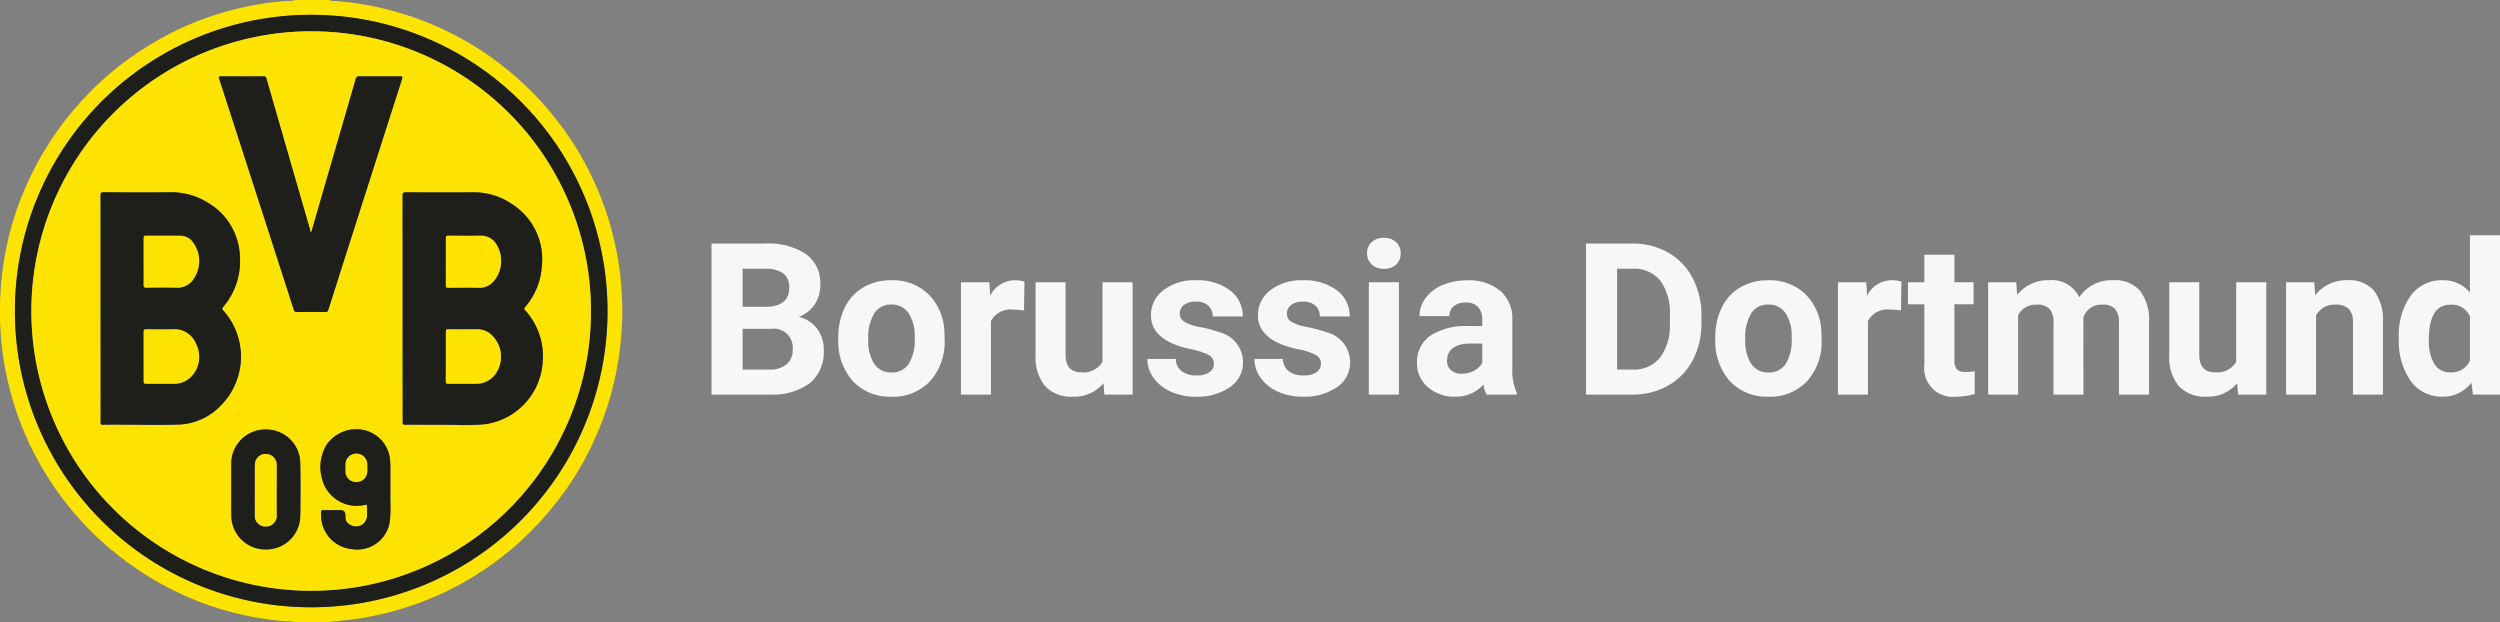
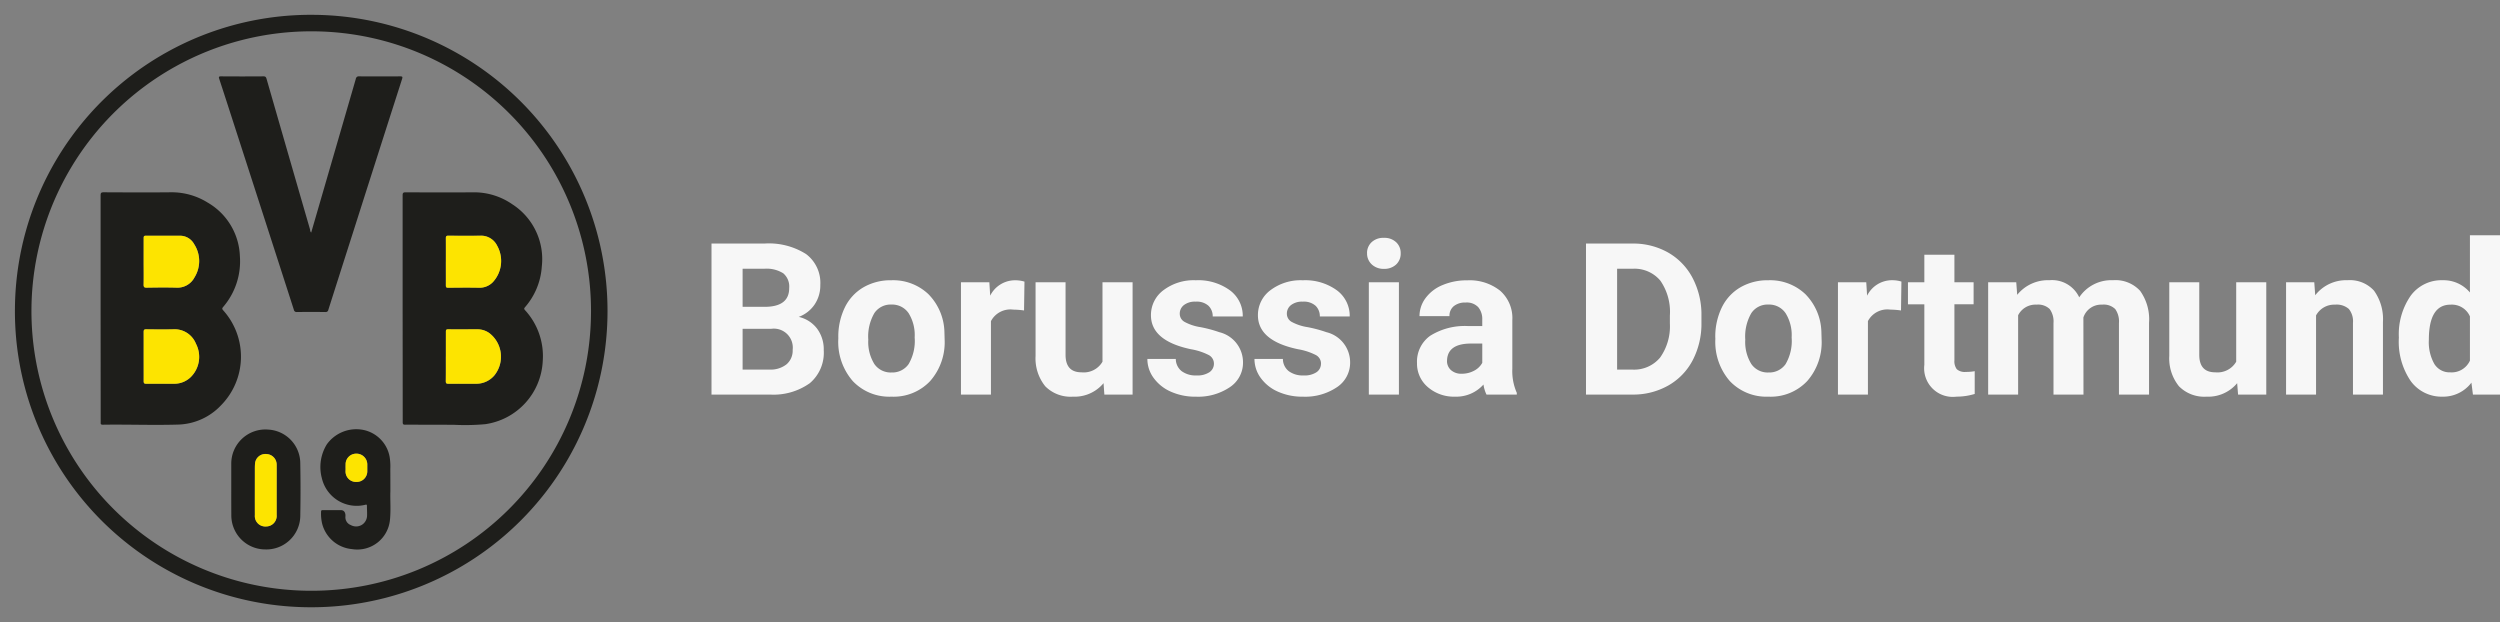
<svg xmlns="http://www.w3.org/2000/svg" width="164.757" height="41" viewBox="0 0 164.757 41">
  <rect x="0" y="0" width="164.757" height="41" fill="#808080" stroke="none" />
  <g id="Gruppe_3489" data-name="Gruppe 3489" transform="translate(-747.999 -5240.996)">
    <g id="Gruppe_3488" data-name="Gruppe 3488" transform="translate(980.295 4682.297)">
      <g id="Gruppe_3486" data-name="Gruppe 3486" transform="translate(-232.296 558.699)">
-         <path id="Pfad_474" data-name="Pfad 474" d="M-212.848,599.7a2.151,2.151,0,0,0-.626-.059,19.671,19.671,0,0,1-3.022-.47,19.062,19.062,0,0,1-2.7-.834,20.312,20.312,0,0,1-3.643-1.855,22.32,22.32,0,0,1-2.2-1.622,19.262,19.262,0,0,1-1.707-1.613,20.841,20.841,0,0,1-2.737-3.655,20.326,20.326,0,0,1-2.033-4.731,20.472,20.472,0,0,1-.577-2.722,20.546,20.546,0,0,1-.185-3.86,20.219,20.219,0,0,1,2.209-8.389,20.439,20.439,0,0,1,3.286-4.684c.426-.456.863-.9,1.331-1.314a21.554,21.554,0,0,1,1.965-1.543,20.538,20.538,0,0,1,2.888-1.681,20.064,20.064,0,0,1,4.8-1.582,19.674,19.674,0,0,1,2.444-.326,1.626,1.626,0,0,0,.54-.06h2.222a.739.739,0,0,0,.36.064,19.835,19.835,0,0,1,4.3.789,20.269,20.269,0,0,1,3.875,1.6,19.766,19.766,0,0,1,3.016,1.994,21.257,21.257,0,0,1,1.837,1.642,20.774,20.774,0,0,1,2.4,2.922,19.919,19.919,0,0,1,1.359,2.318,20.222,20.222,0,0,1,1.571,4.276,20.475,20.475,0,0,1,.4,2.1c.075.568.122,1.14.155,1.713a17.992,17.992,0,0,1,.016,1.939,22.106,22.106,0,0,1-.325,2.866,20.256,20.256,0,0,1-1.445,4.648,20.112,20.112,0,0,1-1.639,2.981,21.49,21.49,0,0,1-1.508,1.981,20.293,20.293,0,0,1-4.494,3.925,20.019,20.019,0,0,1-4.827,2.272,20.739,20.739,0,0,1-3.139.738c-.437.066-.879.093-1.314.166a2.352,2.352,0,0,0-.6.064Zm20.589-20.495a19.513,19.513,0,0,0-19.285-19.523,19.5,19.5,0,0,0-19.767,19.3A19.5,19.5,0,0,0-212,598.718,19.516,19.516,0,0,0-192.258,579.2Z" transform="translate(232.296 -558.699)" fill="#fde400" />
        <path id="Pfad_475" data-name="Pfad 475" d="M-186.437,585a19.516,19.516,0,0,1-19.746,19.514,19.5,19.5,0,0,1-19.306-19.741,19.5,19.5,0,0,1,19.767-19.3A19.513,19.513,0,0,1-186.437,585Zm-19.543,18.428a18.414,18.414,0,0,0,18.455-18.32A18.423,18.423,0,0,0-205.7,566.561a18.443,18.443,0,0,0-18.7,18.2A18.435,18.435,0,0,0-205.98,603.428Z" transform="translate(226.474 -564.495)" fill="#1e1e1b" />
-         <path id="Pfad_476" data-name="Pfad 476" d="M-199.572,609.834A18.435,18.435,0,0,1-218,591.167a18.443,18.443,0,0,1,18.7-18.2,18.423,18.423,0,0,1,18.177,18.547A18.414,18.414,0,0,1-199.572,609.834Zm-13.864-18.607v7.48c0,.1-.028.188.137.185,1.642-.025,3.285.041,4.927-.008a4.038,4.038,0,0,0,2.884-1.29,4.565,4.565,0,0,0,.119-6.247c-.075-.086-.068-.128,0-.211a4.611,4.611,0,0,0,1.106-3.353,4.252,4.252,0,0,0-2.126-3.532,4.486,4.486,0,0,0-2.419-.677c-1.475.016-2.951.008-4.426,0-.168,0-.208.04-.208.208Q-213.431,587.5-213.435,591.227Zm19.906.01q0,3.74,0,7.479c0,.132.027.181.169.175.3-.012.6-.006.9,0,.781.006,1.562,0,2.342.008a14.781,14.781,0,0,0,2.027-.042,4.418,4.418,0,0,0,3.791-4.174,4.469,4.469,0,0,0-1.17-3.342c-.058-.066-.072-.108-.007-.185a4.532,4.532,0,0,0,1.114-2.689,4.3,4.3,0,0,0-1.952-4.108,4.415,4.415,0,0,0-2.56-.783c-1.487.013-2.974.006-4.46,0-.162,0-.2.045-.2.2Q-193.525,587.507-193.529,591.237Zm-6.028-5.009c-.07-.062-.068-.142-.088-.211q-1.437-4.965-2.867-9.931c-.033-.114-.072-.156-.2-.155q-1.4.009-2.795,0c-.161,0-.161.045-.118.175.335,1.02.664,2.042.994,3.063q1.962,6.07,3.92,12.141a.178.178,0,0,0,.2.152q.937-.011,1.875,0a.175.175,0,0,0,.2-.15q.8-2.533,1.615-5.063,1.62-5.071,3.242-10.141c.048-.151.022-.178-.132-.177q-1.345.01-2.691,0a.193.193,0,0,0-.225.167q-.954,3.3-1.916,6.6Zm5.218,17.06c0-.576,0-1.027,0-1.478a3.936,3.936,0,0,0-.045-.795,2.211,2.211,0,0,0-1.731-1.776,2.39,2.39,0,0,0-2.409.952,2.84,2.84,0,0,0-.325,2.236,2.357,2.357,0,0,0,2.85,1.748c.075-.022.119-.03.119.072,0,.214.017.428.009.641a.732.732,0,0,1-.275.558.723.723,0,0,1-.8.062.546.546,0,0,1-.35-.577c.009-.26-.1-.4-.3-.406-.4-.009-.8,0-1.2,0-.07,0-.107.019-.106.1a2.817,2.817,0,0,0,.074.808,2.242,2.242,0,0,0,1.966,1.661,2.162,2.162,0,0,0,2.5-1.932C-194.3,604.494-194.359,603.828-194.339,603.289Zm-10.486-.14q0,.859,0,1.718a2.242,2.242,0,0,0,2.236,2.244,2.237,2.237,0,0,0,2.308-2.17q.036-1.752,0-3.505a2.232,2.232,0,0,0-2.116-2.223,2.251,2.251,0,0,0-2.432,2.235Q-204.825,602.3-204.825,603.148Z" transform="translate(220.066 -570.902)" fill="#fde400" />
        <path id="Pfad_477" data-name="Pfad 477" d="M-186.491,653.942q0-3.723,0-7.445c0-.168.04-.209.208-.208,1.475.007,2.951.016,4.426,0a4.484,4.484,0,0,1,2.419.677,4.251,4.251,0,0,1,2.126,3.532,4.611,4.611,0,0,1-1.106,3.353c-.068.082-.075.125,0,.211a4.565,4.565,0,0,1-.119,6.247,4.038,4.038,0,0,1-2.884,1.29c-1.642.048-3.285-.017-4.927.008-.165,0-.137-.09-.137-.185Zm2.837,3.16c0,.544,0,1.087,0,1.631,0,.133.03.178.171.177.613-.008,1.226,0,1.839,0a1.56,1.56,0,0,0,1.1-.447,1.874,1.874,0,0,0,.335-2.192,1.514,1.514,0,0,0-1.5-.95c-.59.015-1.18.007-1.77,0-.134,0-.178.031-.176.172C-183.649,656.026-183.654,656.564-183.654,657.1Zm0-6.239c0,.5.009,1.007,0,1.51,0,.175.051.205.212.2.648-.009,1.3-.018,1.944,0a1.268,1.268,0,0,0,1.2-.68,2.039,2.039,0,0,0-.026-2.187,1.061,1.061,0,0,0-.944-.554c-.746,0-1.493,0-2.239,0-.117,0-.145.041-.144.15C-183.651,649.822-183.654,650.342-183.654,650.863Z" transform="translate(193.121 -633.617)" fill="#1e1e1b" />
        <path id="Pfad_478" data-name="Pfad 478" d="M-48.9,653.957q0-3.731,0-7.462c0-.156.035-.2.2-.2,1.487.007,2.974.013,4.46,0a4.416,4.416,0,0,1,2.56.783,4.3,4.3,0,0,1,1.952,4.108,4.532,4.532,0,0,1-1.114,2.689c-.066.077-.052.119.007.185a4.469,4.469,0,0,1,1.17,3.342,4.418,4.418,0,0,1-3.791,4.174,14.762,14.762,0,0,1-2.027.042c-.781-.009-1.562,0-2.342-.008-.3,0-.6-.008-.9,0-.142.006-.17-.043-.169-.175Q-48.895,657.7-48.9,653.957Zm2.847,3.152c0,.544,0,1.088,0,1.631,0,.134.031.178.171.176.607-.008,1.215,0,1.823,0a1.571,1.571,0,0,0,1.2-.542,1.961,1.961,0,0,0-.3-2.778,1.321,1.321,0,0,0-.791-.268c-.648,0-1.3,0-1.944,0-.124,0-.155.037-.153.157C-46.047,656.022-46.05,656.565-46.05,657.109Zm0-6.246c0,.52,0,1.041,0,1.562,0,.121.031.155.153.154.682-.006,1.365-.013,2.047,0a1.213,1.213,0,0,0,.9-.372,2.057,2.057,0,0,0,.279-2.4,1.178,1.178,0,0,0-1.114-.657c-.7.011-1.4.006-2.1,0-.128,0-.168.032-.166.164C-46.046,649.834-46.05,650.348-46.05,650.863Z" transform="translate(75.434 -633.621)" fill="#1e1e1b" />
        <path id="Pfad_479" data-name="Pfad 479" d="M-126.537,603.765l1.024-3.528q.959-3.3,1.916-6.6a.193.193,0,0,1,.225-.167q1.345.01,2.691,0c.154,0,.181.025.132.177q-1.626,5.069-3.242,10.141-.809,2.531-1.615,5.063a.175.175,0,0,1-.2.15q-.937-.011-1.875,0a.178.178,0,0,1-.2-.152q-1.957-6.071-3.92-12.141c-.33-1.021-.659-2.043-.994-3.063-.043-.13-.043-.176.118-.175q1.4.011,2.795,0c.124,0,.164.041.2.155q1.429,4.967,2.867,9.931C-126.605,603.623-126.607,603.7-126.537,603.765Z" transform="translate(147.046 -588.438)" fill="#1e1e1b" />
        <path id="Pfad_480" data-name="Pfad 480" d="M-81.644,758.345c-.02.54.039,1.206-.027,1.869a2.162,2.162,0,0,1-2.5,1.932,2.242,2.242,0,0,1-1.966-1.661,2.818,2.818,0,0,1-.074-.808c0-.078.036-.1.106-.1.4,0,.8,0,1.2,0,.2,0,.313.146.3.406a.546.546,0,0,0,.35.577.723.723,0,0,0,.8-.062.732.732,0,0,0,.275-.558c.008-.213-.009-.427-.009-.641,0-.1-.044-.094-.119-.072a2.357,2.357,0,0,1-2.85-1.748,2.84,2.84,0,0,1,.325-2.236,2.39,2.39,0,0,1,2.409-.952,2.211,2.211,0,0,1,1.731,1.776,3.937,3.937,0,0,1,.045.795C-81.645,757.318-81.644,757.77-81.644,758.345Zm-2.951-1.559c0,.075,0,.15,0,.225a.688.688,0,0,0,.7.706.7.7,0,0,0,.733-.692c0-.144,0-.289,0-.433a.715.715,0,0,0-.728-.738.7.7,0,0,0-.7.741C-84.6,756.659-84.6,756.723-84.6,756.786Z" transform="translate(107.371 -725.958)" fill="#1e1e1b" />
        <path id="Pfad_481" data-name="Pfad 481" d="M-126.951,758.272q0-.85,0-1.7a2.251,2.251,0,0,1,2.432-2.235,2.231,2.231,0,0,1,2.116,2.223q.033,1.752,0,3.505a2.237,2.237,0,0,1-2.308,2.17,2.242,2.242,0,0,1-2.236-2.244Q-126.952,759.131-126.951,758.272Zm2.992.075c0-.566,0-1.133,0-1.7a.7.7,0,0,0-.656-.7.688.688,0,0,0-.771.644c-.012.144-.01.288-.01.433,0,.982,0,1.965,0,2.947a.69.69,0,0,0,.743.748.7.7,0,0,0,.694-.764Q-123.959,759.153-123.96,758.347Z" transform="translate(142.192 -726.026)" fill="#1e1e1b" />
        <path id="Pfad_482" data-name="Pfad 482" d="M-166.878,710.47c0-.538,0-1.076,0-1.613,0-.141.042-.173.176-.171.59.007,1.18.015,1.77,0a1.514,1.514,0,0,1,1.5.95,1.874,1.874,0,0,1-.335,2.192,1.56,1.56,0,0,1-1.1.447c-.613,0-1.226,0-1.839,0-.141,0-.172-.044-.171-.177C-166.874,711.557-166.878,711.014-166.878,710.47Z" transform="translate(176.346 -686.985)" fill="#fde400" />
        <path id="Pfad_483" data-name="Pfad 483" d="M-166.888,667.785c0-.521,0-1.041,0-1.562,0-.109.026-.151.144-.15.746,0,1.493,0,2.239,0a1.061,1.061,0,0,1,.944.554,2.039,2.039,0,0,1,.026,2.188,1.269,1.269,0,0,1-1.2.68c-.647-.019-1.3-.01-1.944,0-.161,0-.216-.028-.212-.2C-166.879,668.791-166.888,668.288-166.888,667.785Z" transform="translate(176.355 -650.538)" fill="#fde400" />
        <path id="Pfad_484" data-name="Pfad 484" d="M-29.216,710.478c0-.544,0-1.088,0-1.631,0-.12.029-.158.153-.156.648.006,1.3,0,1.944,0a1.321,1.321,0,0,1,.791.268,1.961,1.961,0,0,1,.3,2.778,1.571,1.571,0,0,1-1.2.542c-.608,0-1.215,0-1.823,0-.14,0-.173-.042-.171-.176C-29.212,711.565-29.216,711.022-29.216,710.478Z" transform="translate(58.6 -686.99)" fill="#fde400" />
        <path id="Pfad_485" data-name="Pfad 485" d="M-29.217,667.778c0-.515,0-1.029,0-1.544,0-.132.038-.165.166-.164.7.006,1.4.011,2.1,0a1.178,1.178,0,0,1,1.114.657,2.057,2.057,0,0,1-.279,2.4,1.213,1.213,0,0,1-.9.372c-.682-.015-1.365-.007-2.047,0-.122,0-.155-.033-.153-.154C-29.213,668.819-29.217,668.3-29.217,667.778Z" transform="translate(58.601 -650.535)" fill="#fde400" />
        <path id="Pfad_486" data-name="Pfad 486" d="M-74.875,766.272c0-.064,0-.127,0-.19a.7.7,0,0,1,.7-.741.715.715,0,0,1,.728.738c0,.144,0,.289,0,.433a.7.7,0,0,1-.733.692.688.688,0,0,1-.7-.706C-74.875,766.422-74.875,766.347-74.875,766.272Z" transform="translate(97.65 -735.443)" fill="#fde400" />
        <path id="Pfad_487" data-name="Pfad 487" d="M-114.79,767.932q0,.806,0,1.612a.7.7,0,0,1-.694.764.69.69,0,0,1-.743-.748c-.006-.982,0-1.965,0-2.947,0-.144,0-.289.01-.433a.688.688,0,0,1,.771-.644.7.7,0,0,1,.656.7C-114.787,766.8-114.79,767.366-114.79,767.932Z" transform="translate(133.023 -735.611)" fill="#fde400" />
      </g>
    </g>
    <path id="Pfad_488" data-name="Pfad 488" d="M.889,0V-9.953H4.375a4.578,4.578,0,0,1,2.748.694A2.373,2.373,0,0,1,8.06-7.226a2.249,2.249,0,0,1-.376,1.289,2.172,2.172,0,0,1-1.046.817,2.1,2.1,0,0,1,1.207.772,2.284,2.284,0,0,1,.441,1.422A2.627,2.627,0,0,1,7.369-.752,4.124,4.124,0,0,1,4.758,0ZM2.939-4.334v2.687H4.7a1.7,1.7,0,0,0,1.131-.345,1.184,1.184,0,0,0,.407-.954A1.25,1.25,0,0,0,4.819-4.334Zm0-1.449H4.457q1.552-.027,1.552-1.237a1.143,1.143,0,0,0-.393-.974,2.067,2.067,0,0,0-1.241-.3H2.939ZM9.246-3.767A4.387,4.387,0,0,1,9.67-5.729a3.1,3.1,0,0,1,1.22-1.333,3.56,3.56,0,0,1,1.849-.472,3.368,3.368,0,0,1,2.444.916,3.676,3.676,0,0,1,1.056,2.488l.014.506A3.866,3.866,0,0,1,15.3-.892,3.3,3.3,0,0,1,12.753.137,3.319,3.319,0,0,1,10.2-.889a3.934,3.934,0,0,1-.954-2.789Zm1.976.144a2.757,2.757,0,0,0,.4,1.61,1.309,1.309,0,0,0,1.135.557,1.312,1.312,0,0,0,1.121-.55,3.017,3.017,0,0,0,.4-1.76,2.73,2.73,0,0,0-.4-1.6,1.312,1.312,0,0,0-1.135-.567,1.29,1.29,0,0,0-1.121.564A3.068,3.068,0,0,0,11.221-3.623ZM21.486-5.544a5.367,5.367,0,0,0-.711-.055,1.447,1.447,0,0,0-1.47.759V0H17.329V-7.4H19.2l.055.882A1.831,1.831,0,0,1,20.9-7.533a2.07,2.07,0,0,1,.615.089Zm5.24,4.792A2.477,2.477,0,0,1,24.7.137a2.337,2.337,0,0,1-1.815-.684,2.918,2.918,0,0,1-.639-2V-7.4h1.976v4.778q0,1.155,1.053,1.155a1.427,1.427,0,0,0,1.381-.7V-7.4H28.64V0H26.78ZM34-2.044a.637.637,0,0,0-.359-.571,4.077,4.077,0,0,0-1.152-.373q-2.639-.554-2.639-2.242a2.032,2.032,0,0,1,.817-1.644,3.3,3.3,0,0,1,2.136-.66,3.547,3.547,0,0,1,2.252.663A2.09,2.09,0,0,1,35.9-5.147H33.92a.956.956,0,0,0-.273-.7,1.157,1.157,0,0,0-.854-.277,1.182,1.182,0,0,0-.772.226.712.712,0,0,0-.273.574.609.609,0,0,0,.311.53,3.2,3.2,0,0,0,1.049.349,8.571,8.571,0,0,1,1.244.332,2.044,2.044,0,0,1,1.565,1.989,1.929,1.929,0,0,1-.868,1.637,3.745,3.745,0,0,1-2.242.625,3.912,3.912,0,0,1-1.651-.332A2.77,2.77,0,0,1,30.024-1.1a2.113,2.113,0,0,1-.41-1.248h1.873a1.031,1.031,0,0,0,.39.807,1.546,1.546,0,0,0,.971.28,1.43,1.43,0,0,0,.858-.215A.67.67,0,0,0,34-2.044Zm7.058,0a.637.637,0,0,0-.359-.571,4.077,4.077,0,0,0-1.152-.373Q36.9-3.541,36.9-5.229a2.032,2.032,0,0,1,.817-1.644,3.3,3.3,0,0,1,2.136-.66,3.547,3.547,0,0,1,2.252.663,2.09,2.09,0,0,1,.844,1.723H40.979a.956.956,0,0,0-.273-.7,1.157,1.157,0,0,0-.854-.277,1.182,1.182,0,0,0-.772.226.712.712,0,0,0-.273.574.609.609,0,0,0,.311.53,3.2,3.2,0,0,0,1.049.349,8.571,8.571,0,0,1,1.244.332,2.044,2.044,0,0,1,1.565,1.989,1.929,1.929,0,0,1-.868,1.637,3.745,3.745,0,0,1-2.242.625,3.912,3.912,0,0,1-1.651-.332A2.77,2.77,0,0,1,37.082-1.1a2.113,2.113,0,0,1-.41-1.248h1.873a1.031,1.031,0,0,0,.39.807,1.546,1.546,0,0,0,.971.28,1.43,1.43,0,0,0,.858-.215A.67.67,0,0,0,41.054-2.044ZM46.191,0H44.209V-7.4h1.982Zm-2.1-9.311a.973.973,0,0,1,.3-.731,1.117,1.117,0,0,1,.81-.287,1.12,1.12,0,0,1,.807.287.967.967,0,0,1,.3.731.97.97,0,0,1-.3.738,1.122,1.122,0,0,1-.8.287,1.122,1.122,0,0,1-.8-.287A.97.97,0,0,1,44.093-9.311ZM51.964,0a2.194,2.194,0,0,1-.2-.663,2.39,2.39,0,0,1-1.866.8,2.626,2.626,0,0,1-1.8-.629,2.023,2.023,0,0,1-.714-1.586,2.09,2.09,0,0,1,.872-1.8,4.3,4.3,0,0,1,2.519-.636h.909v-.424a1.219,1.219,0,0,0-.263-.82,1.035,1.035,0,0,0-.831-.308,1.177,1.177,0,0,0-.783.239.813.813,0,0,0-.284.656H47.548a1.984,1.984,0,0,1,.4-1.189,2.621,2.621,0,0,1,1.121-.858,4.086,4.086,0,0,1,1.627-.311,3.228,3.228,0,0,1,2.17.687,2.4,2.4,0,0,1,.8,1.931v3.206A3.536,3.536,0,0,0,53.96-.116V0ZM50.331-1.374a1.7,1.7,0,0,0,.807-.195,1.28,1.28,0,0,0,.547-.523V-3.363h-.738q-1.483,0-1.579,1.025l-.007.116a.791.791,0,0,0,.26.608A1.009,1.009,0,0,0,50.331-1.374ZM58.52,0V-9.953h3.063a4.651,4.651,0,0,1,2.348.591A4.123,4.123,0,0,1,65.548-7.68,5.187,5.187,0,0,1,66.129-5.2v.458a5.2,5.2,0,0,1-.571,2.468A4.088,4.088,0,0,1,63.948-.6,4.686,4.686,0,0,1,61.6,0Zm2.051-8.292v6.645h.991A2.227,2.227,0,0,0,63.4-2.434a3.552,3.552,0,0,0,.649-2.249v-.526a3.609,3.609,0,0,0-.629-2.3,2.219,2.219,0,0,0-1.839-.783Zm6.47,4.525a4.387,4.387,0,0,1,.424-1.962,3.1,3.1,0,0,1,1.22-1.333,3.56,3.56,0,0,1,1.849-.472,3.368,3.368,0,0,1,2.444.916,3.676,3.676,0,0,1,1.056,2.488l.014.506A3.866,3.866,0,0,1,73.1-.892,3.3,3.3,0,0,1,70.548.137,3.319,3.319,0,0,1,68-.889a3.934,3.934,0,0,1-.954-2.789Zm1.976.144a2.757,2.757,0,0,0,.4,1.61,1.309,1.309,0,0,0,1.135.557,1.312,1.312,0,0,0,1.121-.55,3.017,3.017,0,0,0,.4-1.76,2.73,2.73,0,0,0-.4-1.6,1.312,1.312,0,0,0-1.135-.567,1.29,1.29,0,0,0-1.121.564A3.068,3.068,0,0,0,69.017-3.623ZM79.281-5.544A5.367,5.367,0,0,0,78.57-5.6a1.447,1.447,0,0,0-1.47.759V0H75.125V-7.4h1.866l.055.882a1.831,1.831,0,0,1,1.647-1.019,2.07,2.07,0,0,1,.615.089ZM82.8-9.215V-7.4h1.265v1.449H82.8v3.691a.881.881,0,0,0,.157.588.79.79,0,0,0,.6.178,3.15,3.15,0,0,0,.581-.048v1.5a4.067,4.067,0,0,1-1.2.178,1.886,1.886,0,0,1-2.119-2.1V-5.947h-1.08V-7.4h1.08V-9.215ZM86.876-7.4l.062.827a2.6,2.6,0,0,1,2.126-.964,1.973,1.973,0,0,1,1.962,1.128,2.54,2.54,0,0,1,2.222-1.128,2.206,2.206,0,0,1,1.791.7,3.221,3.221,0,0,1,.588,2.109V0H93.644V-4.717a1.408,1.408,0,0,0-.246-.919,1.091,1.091,0,0,0-.868-.291,1.233,1.233,0,0,0-1.23.848L91.306,0H89.33V-4.71a1.391,1.391,0,0,0-.253-.93,1.1,1.1,0,0,0-.861-.287,1.28,1.28,0,0,0-1.217.7V0H85.024V-7.4ZM101.434-.752A2.477,2.477,0,0,1,99.41.137,2.337,2.337,0,0,1,97.6-.547a2.918,2.918,0,0,1-.639-2V-7.4h1.976v4.778q0,1.155,1.053,1.155a1.427,1.427,0,0,0,1.381-.7V-7.4h1.982V0h-1.859ZM106.516-7.4l.062.854a2.582,2.582,0,0,1,2.126-.991,2.146,2.146,0,0,1,1.75.69,3.221,3.221,0,0,1,.588,2.064V0h-1.976V-4.73a1.282,1.282,0,0,0-.273-.913,1.224,1.224,0,0,0-.909-.284,1.359,1.359,0,0,0-1.251.711V0h-1.976V-7.4Zm5.575,3.644a4.457,4.457,0,0,1,.776-2.755,2.517,2.517,0,0,1,2.123-1.025,2.265,2.265,0,0,1,1.784.807V-10.5h1.982V0h-1.784l-.1-.786a2.325,2.325,0,0,1-1.9.923,2.511,2.511,0,0,1-2.1-1.029A4.6,4.6,0,0,1,112.091-3.753Zm1.976.144a2.912,2.912,0,0,0,.362,1.593,1.181,1.181,0,0,0,1.053.554,1.322,1.322,0,0,0,1.292-.772V-5.154a1.3,1.3,0,0,0-1.278-.772Q114.067-5.927,114.067-3.609Z" transform="translate(794 5267)" fill="#f7f7f7" />
  </g>
</svg>